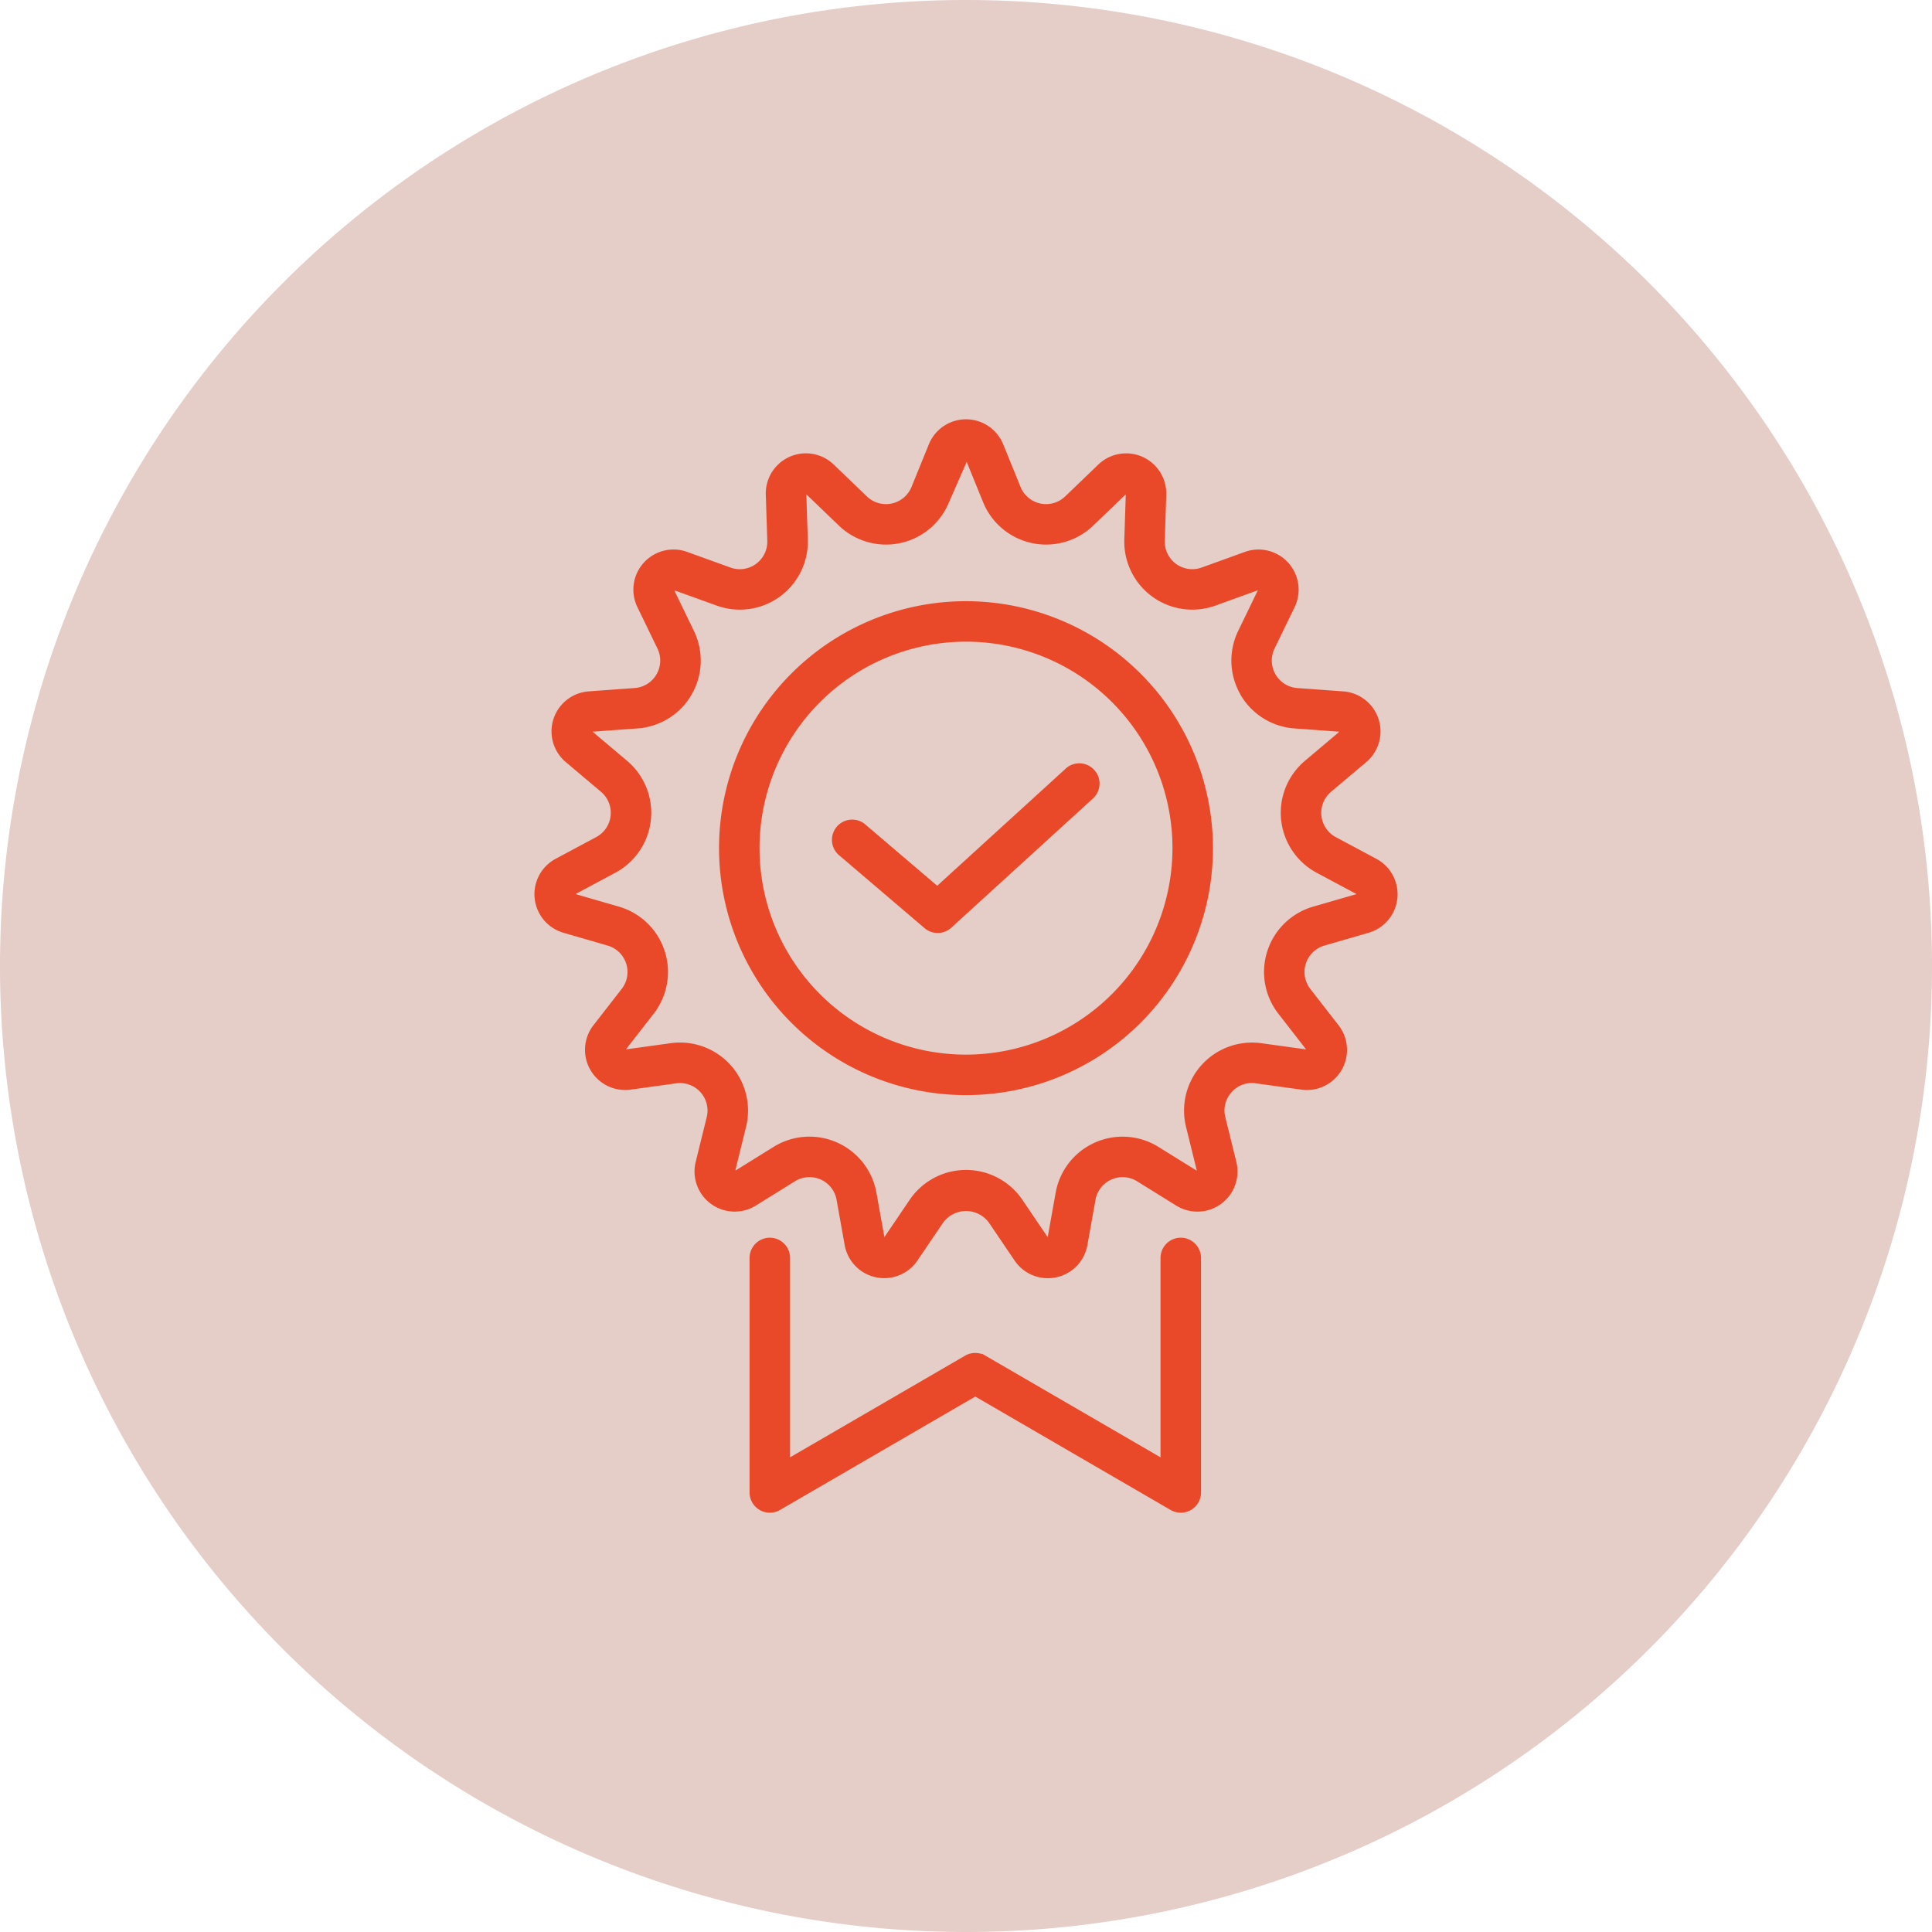
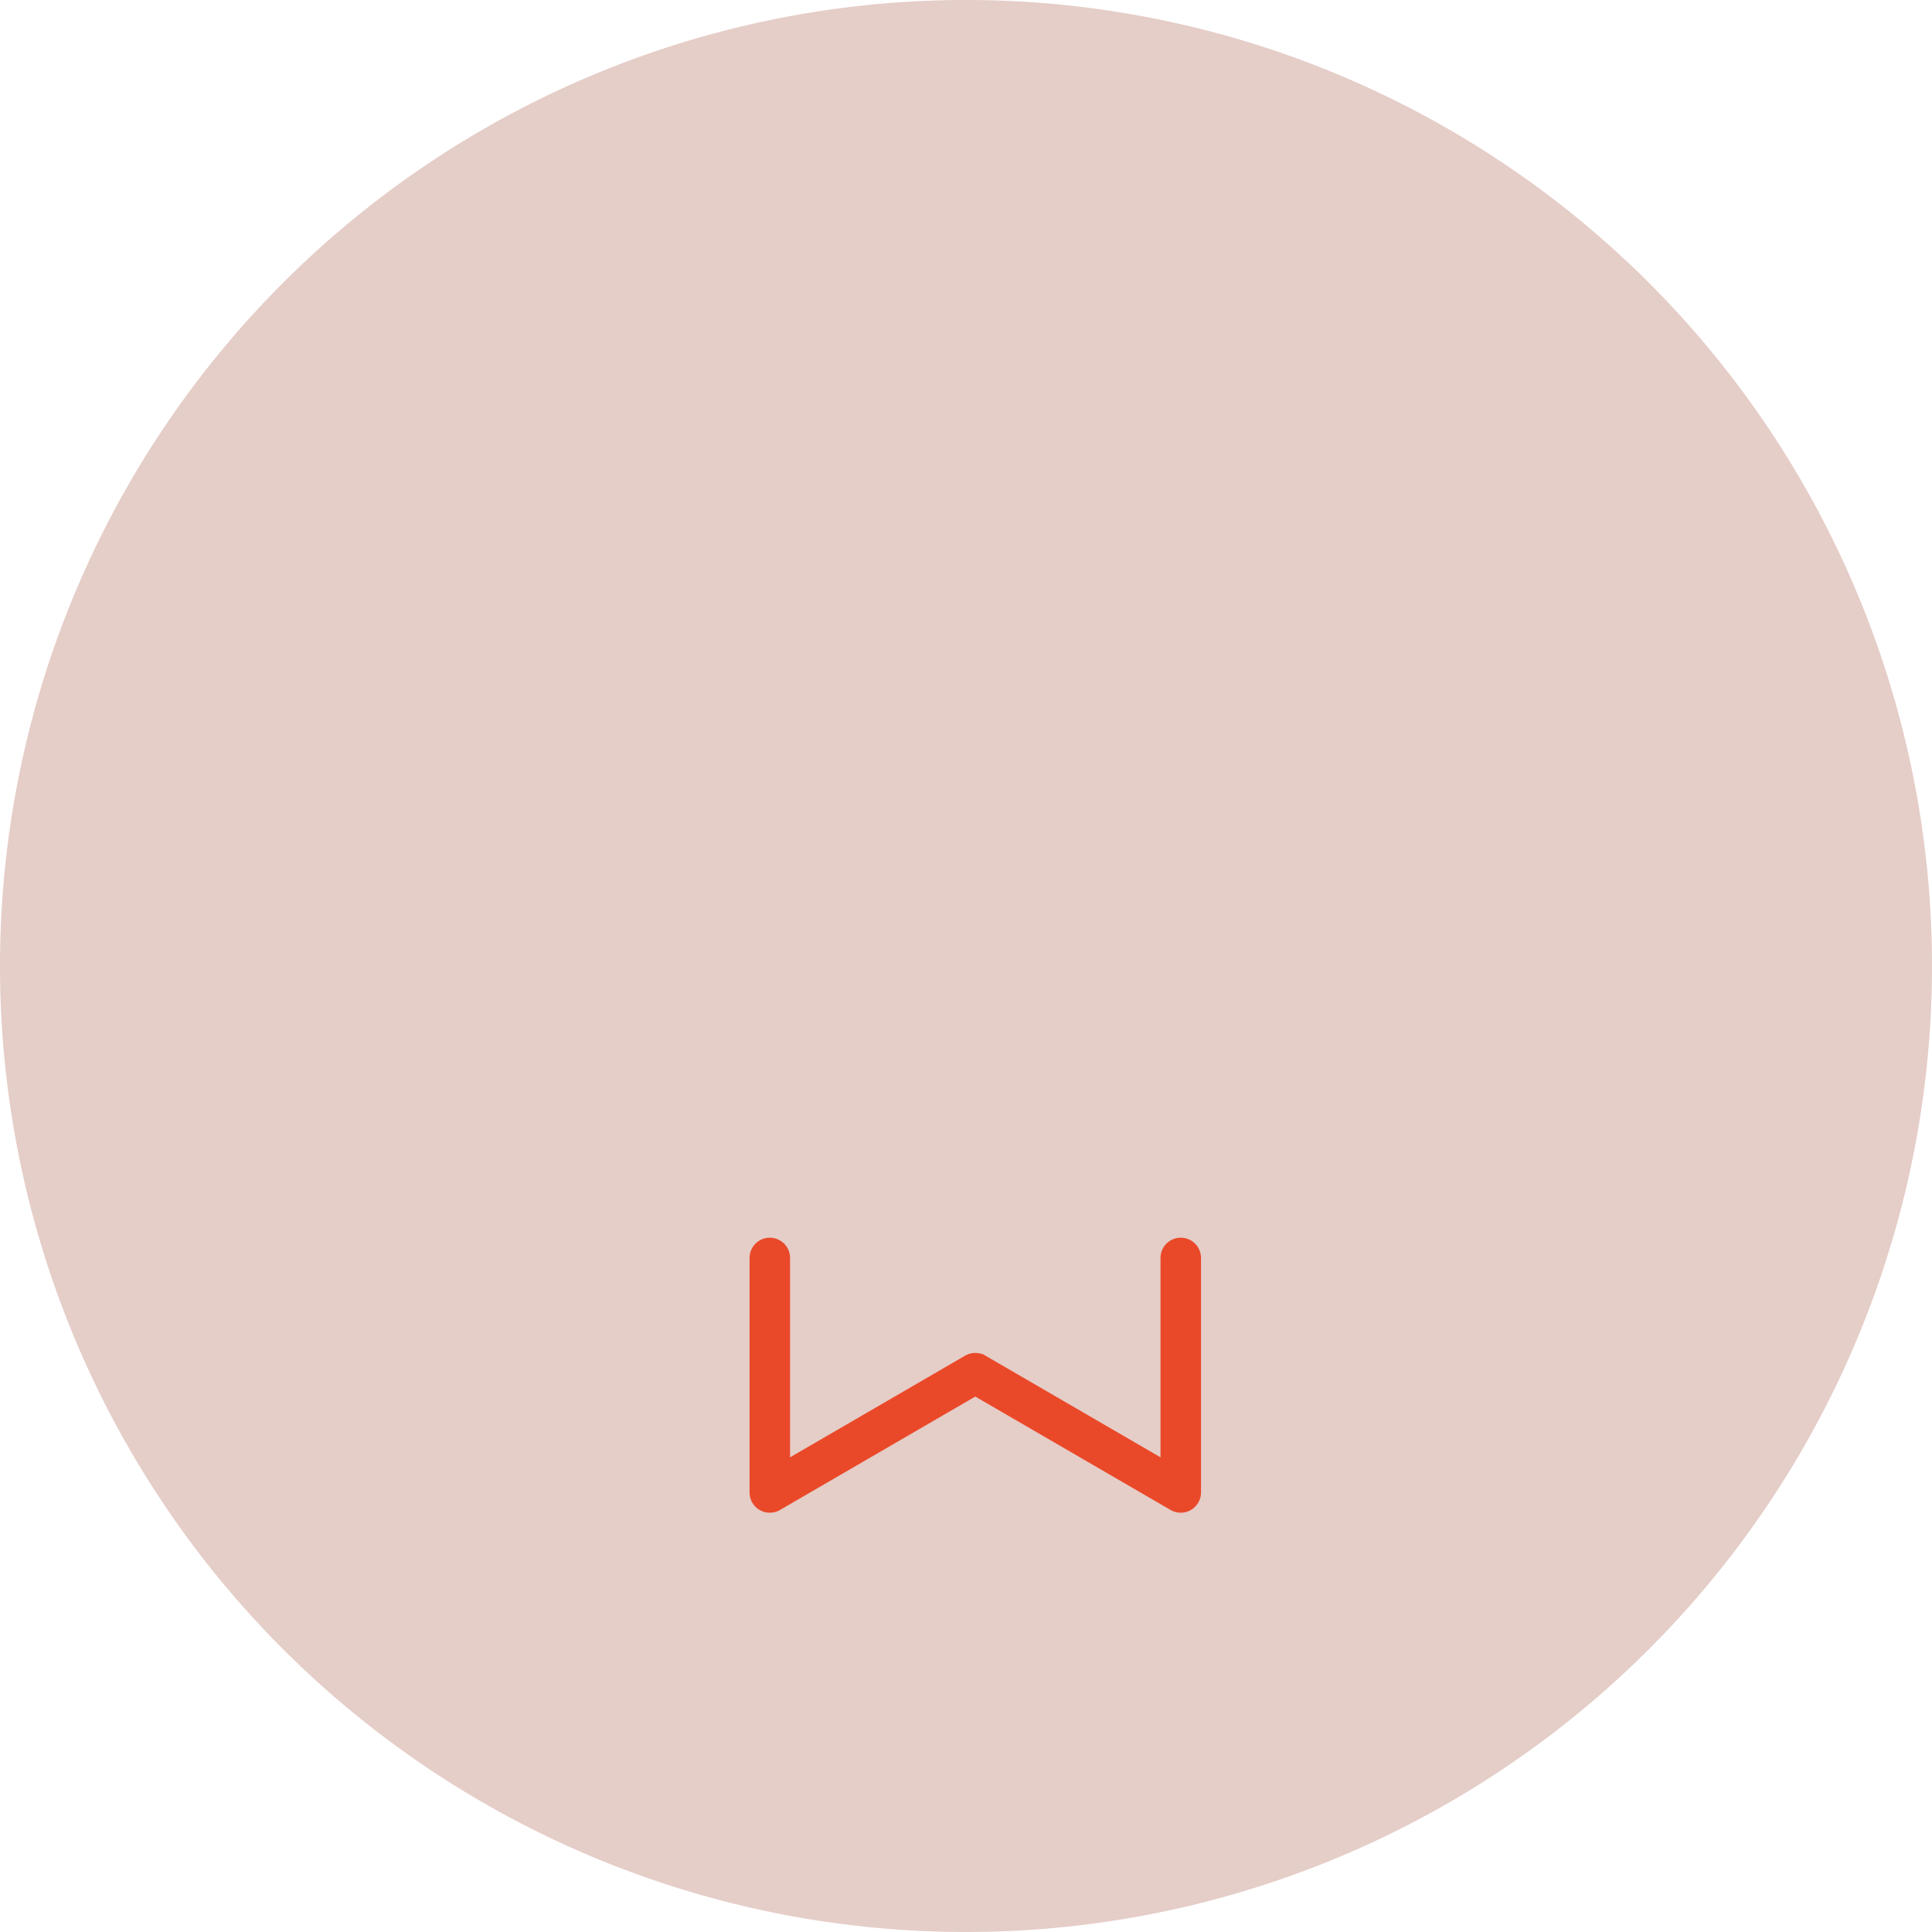
<svg xmlns="http://www.w3.org/2000/svg" width="205.952" height="205.952" viewBox="0 0 205.952 205.952">
  <g id="Teilnahmebescheinigung" transform="translate(-433 -3122.647)">
    <path id="Pfad_39767" data-name="Pfad 39767" d="M102.976,0A102.976,102.976,0,1,1,0,102.976,102.976,102.976,0,0,1,102.976,0Z" transform="translate(433 3122.647)" fill="#e5cdc8" />
    <g id="Gruppe_22865" data-name="Gruppe 22865" transform="translate(426.494 3137.543)">
      <g id="Gruppe_22866" data-name="Gruppe 22866" transform="translate(63.724 30.048)">
-         <path id="Pfad_39754" data-name="Pfad 39754" d="M1607.172,888.936a26.076,26.076,0,1,0,26.076,26.076,26.1,26.1,0,0,0-26.076-26.076m0,48.336a22.26,22.26,0,1,1,22.26-22.26,22.284,22.284,0,0,1-22.26,22.26" transform="translate(-1561.414 -869.543)" fill="#ea4929" stroke="#ea4929" stroke-width="0.5" />
-         <path id="Pfad_39755" data-name="Pfad 39755" d="M1777.287,1134.552l-13.863,12.638-7.784-6.638a1.907,1.907,0,1,0-2.474,2.9l9.063,7.731a1.9,1.9,0,0,0,2.522-.042l15.1-13.773a1.906,1.906,0,1,0-2.569-2.817" transform="translate(-1720.73 -1097.378)" fill="#ea4929" stroke="#ea4929" stroke-width="0.5" />
-         <path id="Pfad_39765" data-name="Pfad 39765" d="M1377.5,627.987l-4.614,1.667a3.184,3.184,0,0,1-4.263-3.1l.159-4.9a4.03,4.03,0,0,0-6.82-3.033l-3.538,3.4a3.188,3.188,0,0,1-5.158-1.1l-1.848-4.544v0a4.028,4.028,0,0,0-7.463,0l-1.849,4.544a3.187,3.187,0,0,1-5.157,1.1l-3.538-3.4a4.028,4.028,0,0,0-6.82,3.033l.159,4.9a3.183,3.183,0,0,1-4.263,3.1l-4.614-1.667a4.028,4.028,0,0,0-4.994,5.545l2.139,4.415a3.187,3.187,0,0,1-2.638,4.566l-4.889.355a4.028,4.028,0,0,0-2.308,7.1l3.749,3.163a3.183,3.183,0,0,1-.549,5.242l-4.33,2.316a4.031,4.031,0,0,0,.785,7.423l4.71,1.364a3.184,3.184,0,0,1,1.63,5.013l-3.013,3.873a4.031,4.031,0,0,0,3.734,6.464l4.859-.671a3.184,3.184,0,0,1,3.528,3.915l-1.175,4.765a4.028,4.028,0,0,0,6.037,4.385l4.169-2.589a3.184,3.184,0,0,1,4.815,2.144l.865,4.832a4.031,4.031,0,0,0,7.3,1.55l2.75-4.059a3.276,3.276,0,0,1,5.274,0l2.755,4.064a4.009,4.009,0,0,0,3.324,1.764,3.952,3.952,0,0,0,.847-.089,4.011,4.011,0,0,0,3.128-3.23l.864-4.83a3.184,3.184,0,0,1,4.815-2.144l4.168,2.589a4.028,4.028,0,0,0,6.037-4.385l-1.175-4.765a3.14,3.14,0,0,1,.725-2.892,3.1,3.1,0,0,1,2.8-1.023l4.862.671a4.029,4.029,0,0,0,3.729-6.464l-3.011-3.873a3.185,3.185,0,0,1,1.627-5.013l4.713-1.364a4.03,4.03,0,0,0,.783-7.423l-4.328-2.316a3.184,3.184,0,0,1-.549-5.242l3.751-3.163a4.029,4.029,0,0,0-2.308-7.1l-4.892-.355a3.188,3.188,0,0,1-2.639-4.566l2.14-4.415a4.028,4.028,0,0,0-4.994-5.545m-.341,14.851a7,7,0,0,0,5.555,3.481l4.892.355s.124.375.124.375l-3.749,3.162a7,7,0,0,0,1.21,11.523l4.328,2.315.9-1.682-.941,2.075-4.715,1.364a7,7,0,0,0-3.577,11.021l3.011,3.873,1.506-1.17-1.7,1.513-4.859-.671a7,7,0,0,0-7.756,8.611l1.175,4.765,1.853-.457-2.171.688-4.169-2.589a7,7,0,0,0-10.583,4.713l-.865,4.83,1.878.335-2.263-.253-2.755-4.065a7.008,7.008,0,0,0-11.59,0l-2.753,4.062,1.58,1.071-1.965-1.153-.865-4.83a7,7,0,0,0-10.583-4.713l-4.169,2.589-.318-.231,1.175-4.765a7,7,0,0,0-7.756-8.611l-4.859.671.261,1.891-.46-2.233,3.011-3.873a7,7,0,0,0-3.578-11.021l-4.715-1.364-.042-.393,4.328-2.315a7,7,0,0,0,1.21-11.523l-3.749-3.162-1.23,1.458,1.354-1.833,4.892-.355a7,7,0,0,0,5.794-10.037l-2.139-4.415.263-.293,4.614,1.667a7,7,0,0,0,9.376-6.812l-.159-4.9-1.908.062,2.268-.221,3.538,3.4a7,7,0,0,0,11.334-2.412l2.047-4.676a.186.186,0,0,1,.2.134l1.848,4.541a7,7,0,0,0,11.334,2.412l3.538-3.4.36.159-.159,4.9a7,7,0,0,0,9.376,6.812l4.613-1.667-.648-1.794.912,2.087-2.139,4.415a7,7,0,0,0,.239,6.556" transform="translate(-1301.925 -613.863)" fill="#ea4929" stroke="#ea4929" stroke-width="0.5" />
        <path id="Pfad_39766" data-name="Pfad 39766" d="M1629.2,1851.379a1.909,1.909,0,0,0-1.908,1.908v25a1.908,1.908,0,0,0,2.867,1.649l20.943-12.163,20.946,12.163a1.908,1.908,0,0,0,2.867-1.649v-25a1.908,1.908,0,1,0-3.816,0v21.688l-19.038-11.055a1.915,1.915,0,0,0-1.918,0l-19.035,11.055v-21.688a1.908,1.908,0,0,0-1.908-1.908" transform="translate(-1604.355 -1764.133)" fill="#ea4929" stroke="#ea4929" stroke-width="0.5" />
      </g>
    </g>
  </g>
</svg>